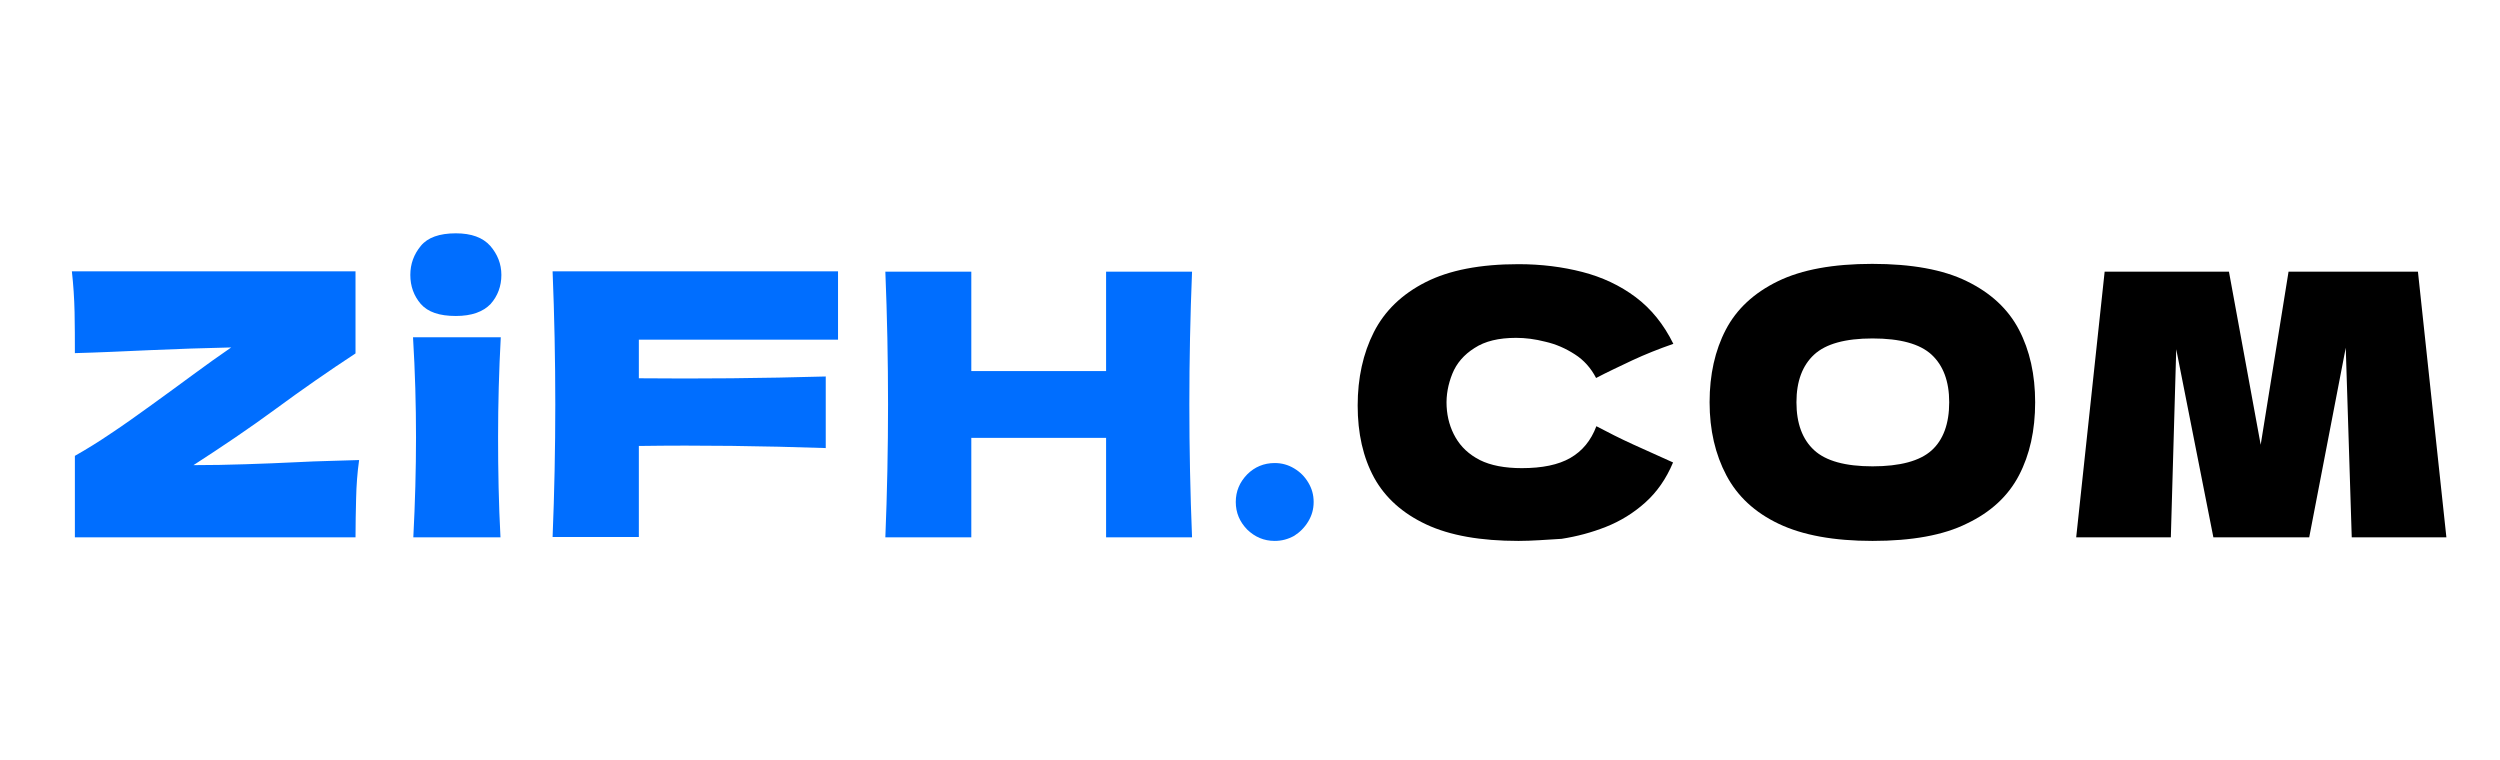
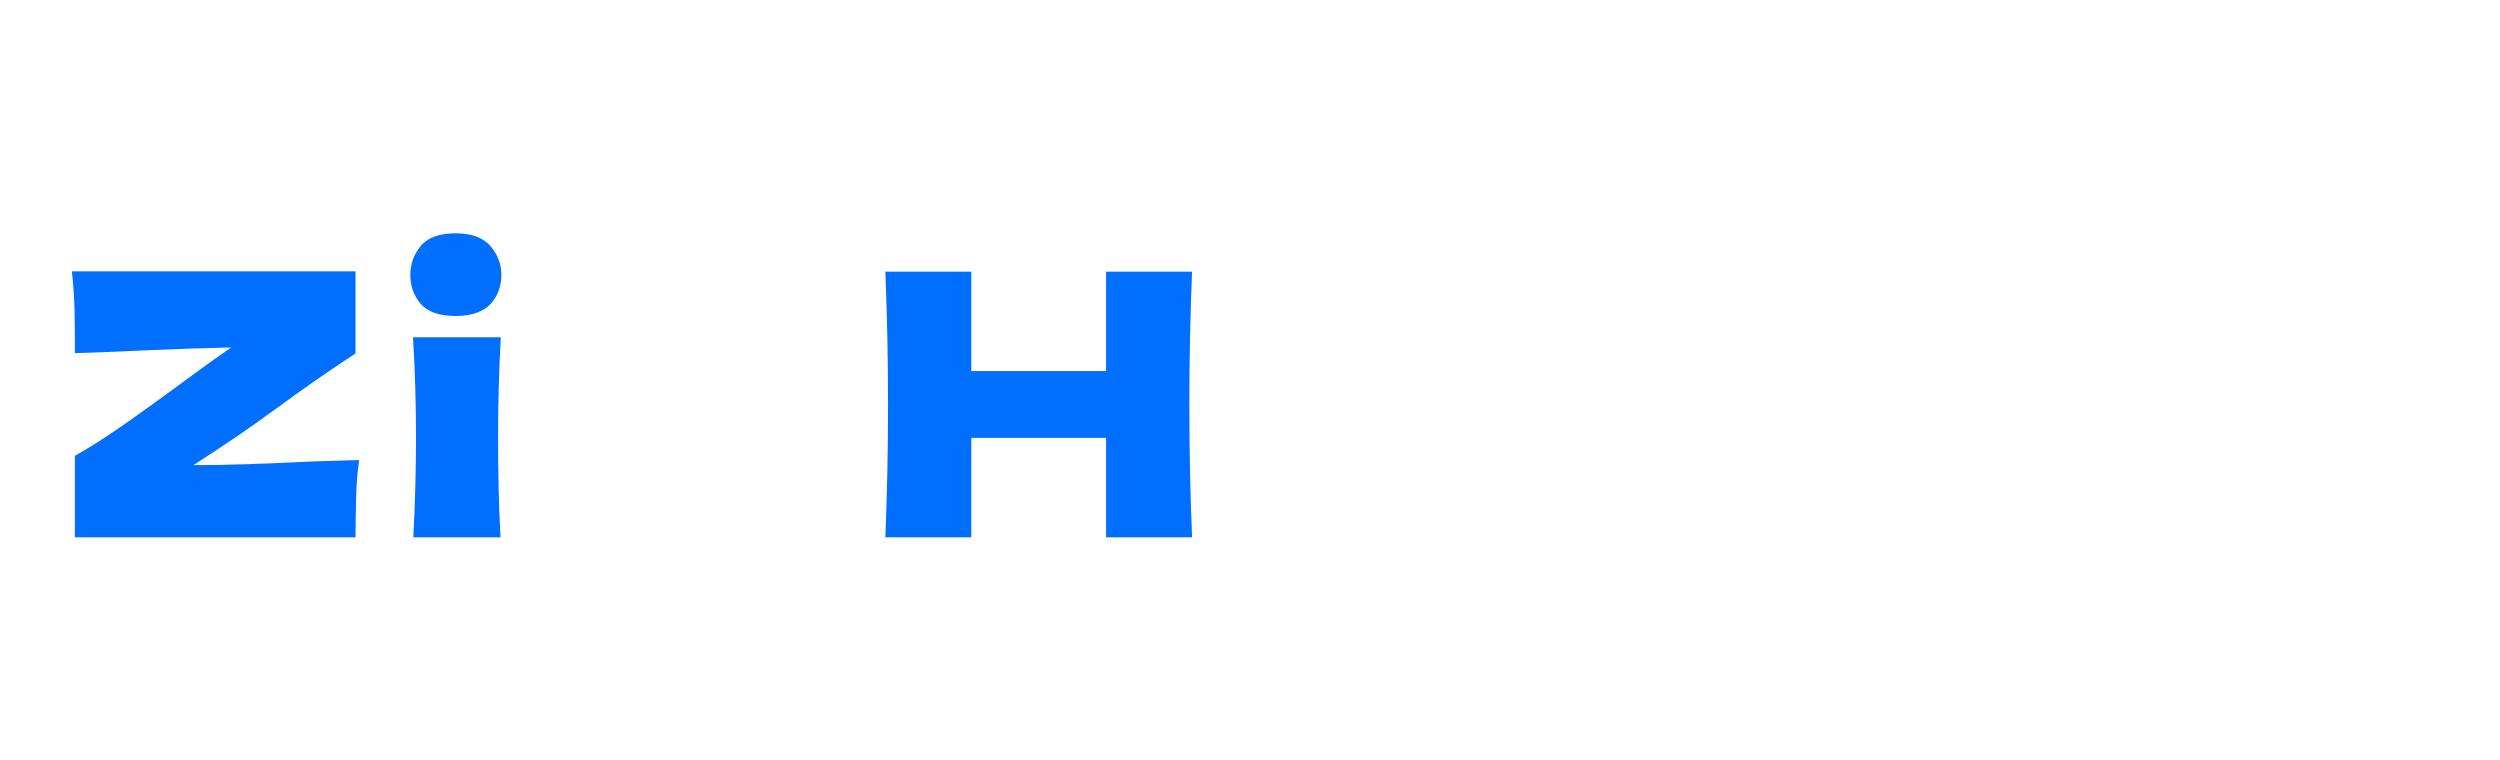
<svg xmlns="http://www.w3.org/2000/svg" version="1.1" id="图层_1" x="0px" y="0px" viewBox="0 0 834.7 253.6" style="enable-background:new 0 0 834.7 253.6;" xml:space="preserve">
  <style type="text/css">
	.st0{fill:#006EFF;}
</style>
  <g>
    <path class="st0" d="M118.7,179.4H25v-27.2c3.7-2.1,7.8-4.6,12.2-7.6c4.4-2.9,8.8-6.1,13.4-9.4c4.6-3.3,9.2-6.7,13.7-10   c4.5-3.3,8.8-6.4,12.9-9.2c-9,0.2-18,0.5-27,0.9c-9,0.4-17.4,0.8-25.2,1c0-4.6,0-9.1-0.1-13.7c-0.1-4.6-0.4-9.1-0.9-13.6h94.7V118   c-9,5.9-17.9,12.1-26.6,18.5c-8.7,6.4-17.9,12.6-27.5,18.8c5.7,0,11.5-0.1,17.3-0.3c5.9-0.2,11.7-0.4,17.5-0.7   c3.5-0.2,7-0.3,10.4-0.4c3.5-0.1,6.8-0.2,10.1-0.3c-0.6,4.2-0.9,8.5-1,12.8C118.8,170.7,118.7,175.1,118.7,179.4z" />
    <path class="st0" d="M152.2,105.5c-5.5,0-9.3-1.3-11.7-4c-2.3-2.7-3.5-5.9-3.5-9.7c0-3.7,1.2-6.9,3.5-9.7c2.3-2.8,6.2-4.2,11.7-4.2   c5.2,0,9,1.4,11.5,4.2c2.4,2.8,3.7,6,3.7,9.7c0,3.7-1.2,7-3.6,9.7C161.3,104.1,157.5,105.5,152.2,105.5z M167.1,179.4H138   c0.6-11.6,0.9-22.7,0.9-33.4c0-10.7-0.3-21.8-1-33.4h29.3c-0.6,11.1-0.9,22.2-0.9,33.3C166.3,157.1,166.5,168.2,167.1,179.4z" />
-     <path class="st0" d="M213.3,113.5v12.8c20.4,0.2,41.3,0,62.4-0.6v23.9c-21-0.7-41.8-1-62.4-0.7v30.4h-28.8c1.2-29.5,1.2-59,0-88.7   h95.3v22.8H213.3z" />
    <path class="st0" d="M324.3,179.4h-28.7c1.2-29.6,1.2-59.1,0-88.7h28.7v33.2h45V90.7H398c-1.2,29.6-1.2,59.1,0,88.7h-28.7v-33.2   h-45V179.4z" />
-     <path class="st0" d="M425.6,180.6c-3.6,0-6.6-1.3-9.2-3.8c-2.5-2.6-3.8-5.6-3.8-9.2c0-3.6,1.3-6.6,3.8-9.2c2.5-2.5,5.6-3.8,9.2-3.8   c2.4,0,4.5,0.6,6.5,1.8c2,1.2,3.5,2.7,4.7,4.7c1.2,2,1.8,4.1,1.8,6.5c0,2.4-0.6,4.5-1.8,6.5c-1.2,2-2.8,3.6-4.7,4.8   C430.1,180,428,180.6,425.6,180.6z" />
-     <path d="M507,180.6c-12.6,0-22.9-1.8-30.8-5.5c-7.9-3.7-13.7-8.9-17.4-15.6c-3.7-6.8-5.5-14.8-5.5-24.1c0-9.2,1.8-17.4,5.4-24.5   c3.6-7.1,9.4-12.7,17.3-16.7c7.9-4,18.2-6,31-6c7.6,0,14.7,0.9,21.3,2.6c6.6,1.7,12.6,4.5,17.8,8.4c5.2,3.9,9.4,9.1,12.6,15.6   c-4.9,1.7-9.4,3.5-13.7,5.5c-4.2,2-8.3,3.9-12.1,5.9c-1.7-3.3-4.1-6-7.1-7.9c-3.1-2-6.3-3.4-9.8-4.2c-3.5-0.9-6.7-1.3-9.8-1.3   c-5.8,0-10.4,1.1-13.9,3.4c-3.5,2.2-6,5.1-7.4,8.6c-1.4,3.5-2.1,7.1-1.9,10.9c0.2,3.8,1.2,7.3,3,10.4c1.8,3.1,4.4,5.6,8.1,7.5   c3.6,1.8,8.3,2.7,14,2.7c6.8,0,12.2-1.1,16.2-3.4c4-2.3,6.9-5.8,8.7-10.6c3.8,2,7.9,4.1,12.3,6.1c4.4,2,8.8,4,13.3,6   c-2.3,5.5-5.4,9.9-9.3,13.4c-3.9,3.5-8.3,6.2-13.1,8.1c-4.8,1.9-9.7,3.2-14.8,4C516.3,180.2,511.5,180.6,507,180.6z" />
-     <path d="M625.2,180.6c-12.9,0-23.3-1.9-31.3-5.7c-8-3.8-13.8-9.2-17.5-16.2c-3.7-7-5.6-15.1-5.6-24.4c0-9.2,1.8-17.3,5.4-24.2   c3.6-6.9,9.4-12.3,17.4-16.2c8-3.9,18.5-5.8,31.5-5.8c13.1,0,23.7,1.9,31.6,5.8c8,3.9,13.8,9.3,17.4,16.2c3.6,6.9,5.4,15,5.4,24.2   c0,9.4-1.8,17.5-5.4,24.4c-3.6,6.9-9.4,12.3-17.4,16.1C648.9,178.7,638.3,180.6,625.2,180.6z M625.2,155.7c9.2,0,15.8-1.8,19.7-5.3   c3.9-3.5,5.9-8.9,5.9-16.1c0-7-2-12.3-5.9-15.9c-3.9-3.6-10.5-5.4-19.7-5.4c-9.1,0-15.6,1.8-19.5,5.4c-3.9,3.6-5.9,8.9-5.9,15.9   c0,7.1,2,12.4,5.9,16C609.6,153.9,616.1,155.7,625.2,155.7z" />
-     <path d="M726.6,116.6l-1.8,62.8h-31.6l9.5-88.7h41.5l10.6,57.8l9.3-57.8h43.2l9.5,88.7h-31.6l-2-63.3l-12.2,63.3h-32L726.6,116.6z" />
  </g>
</svg>